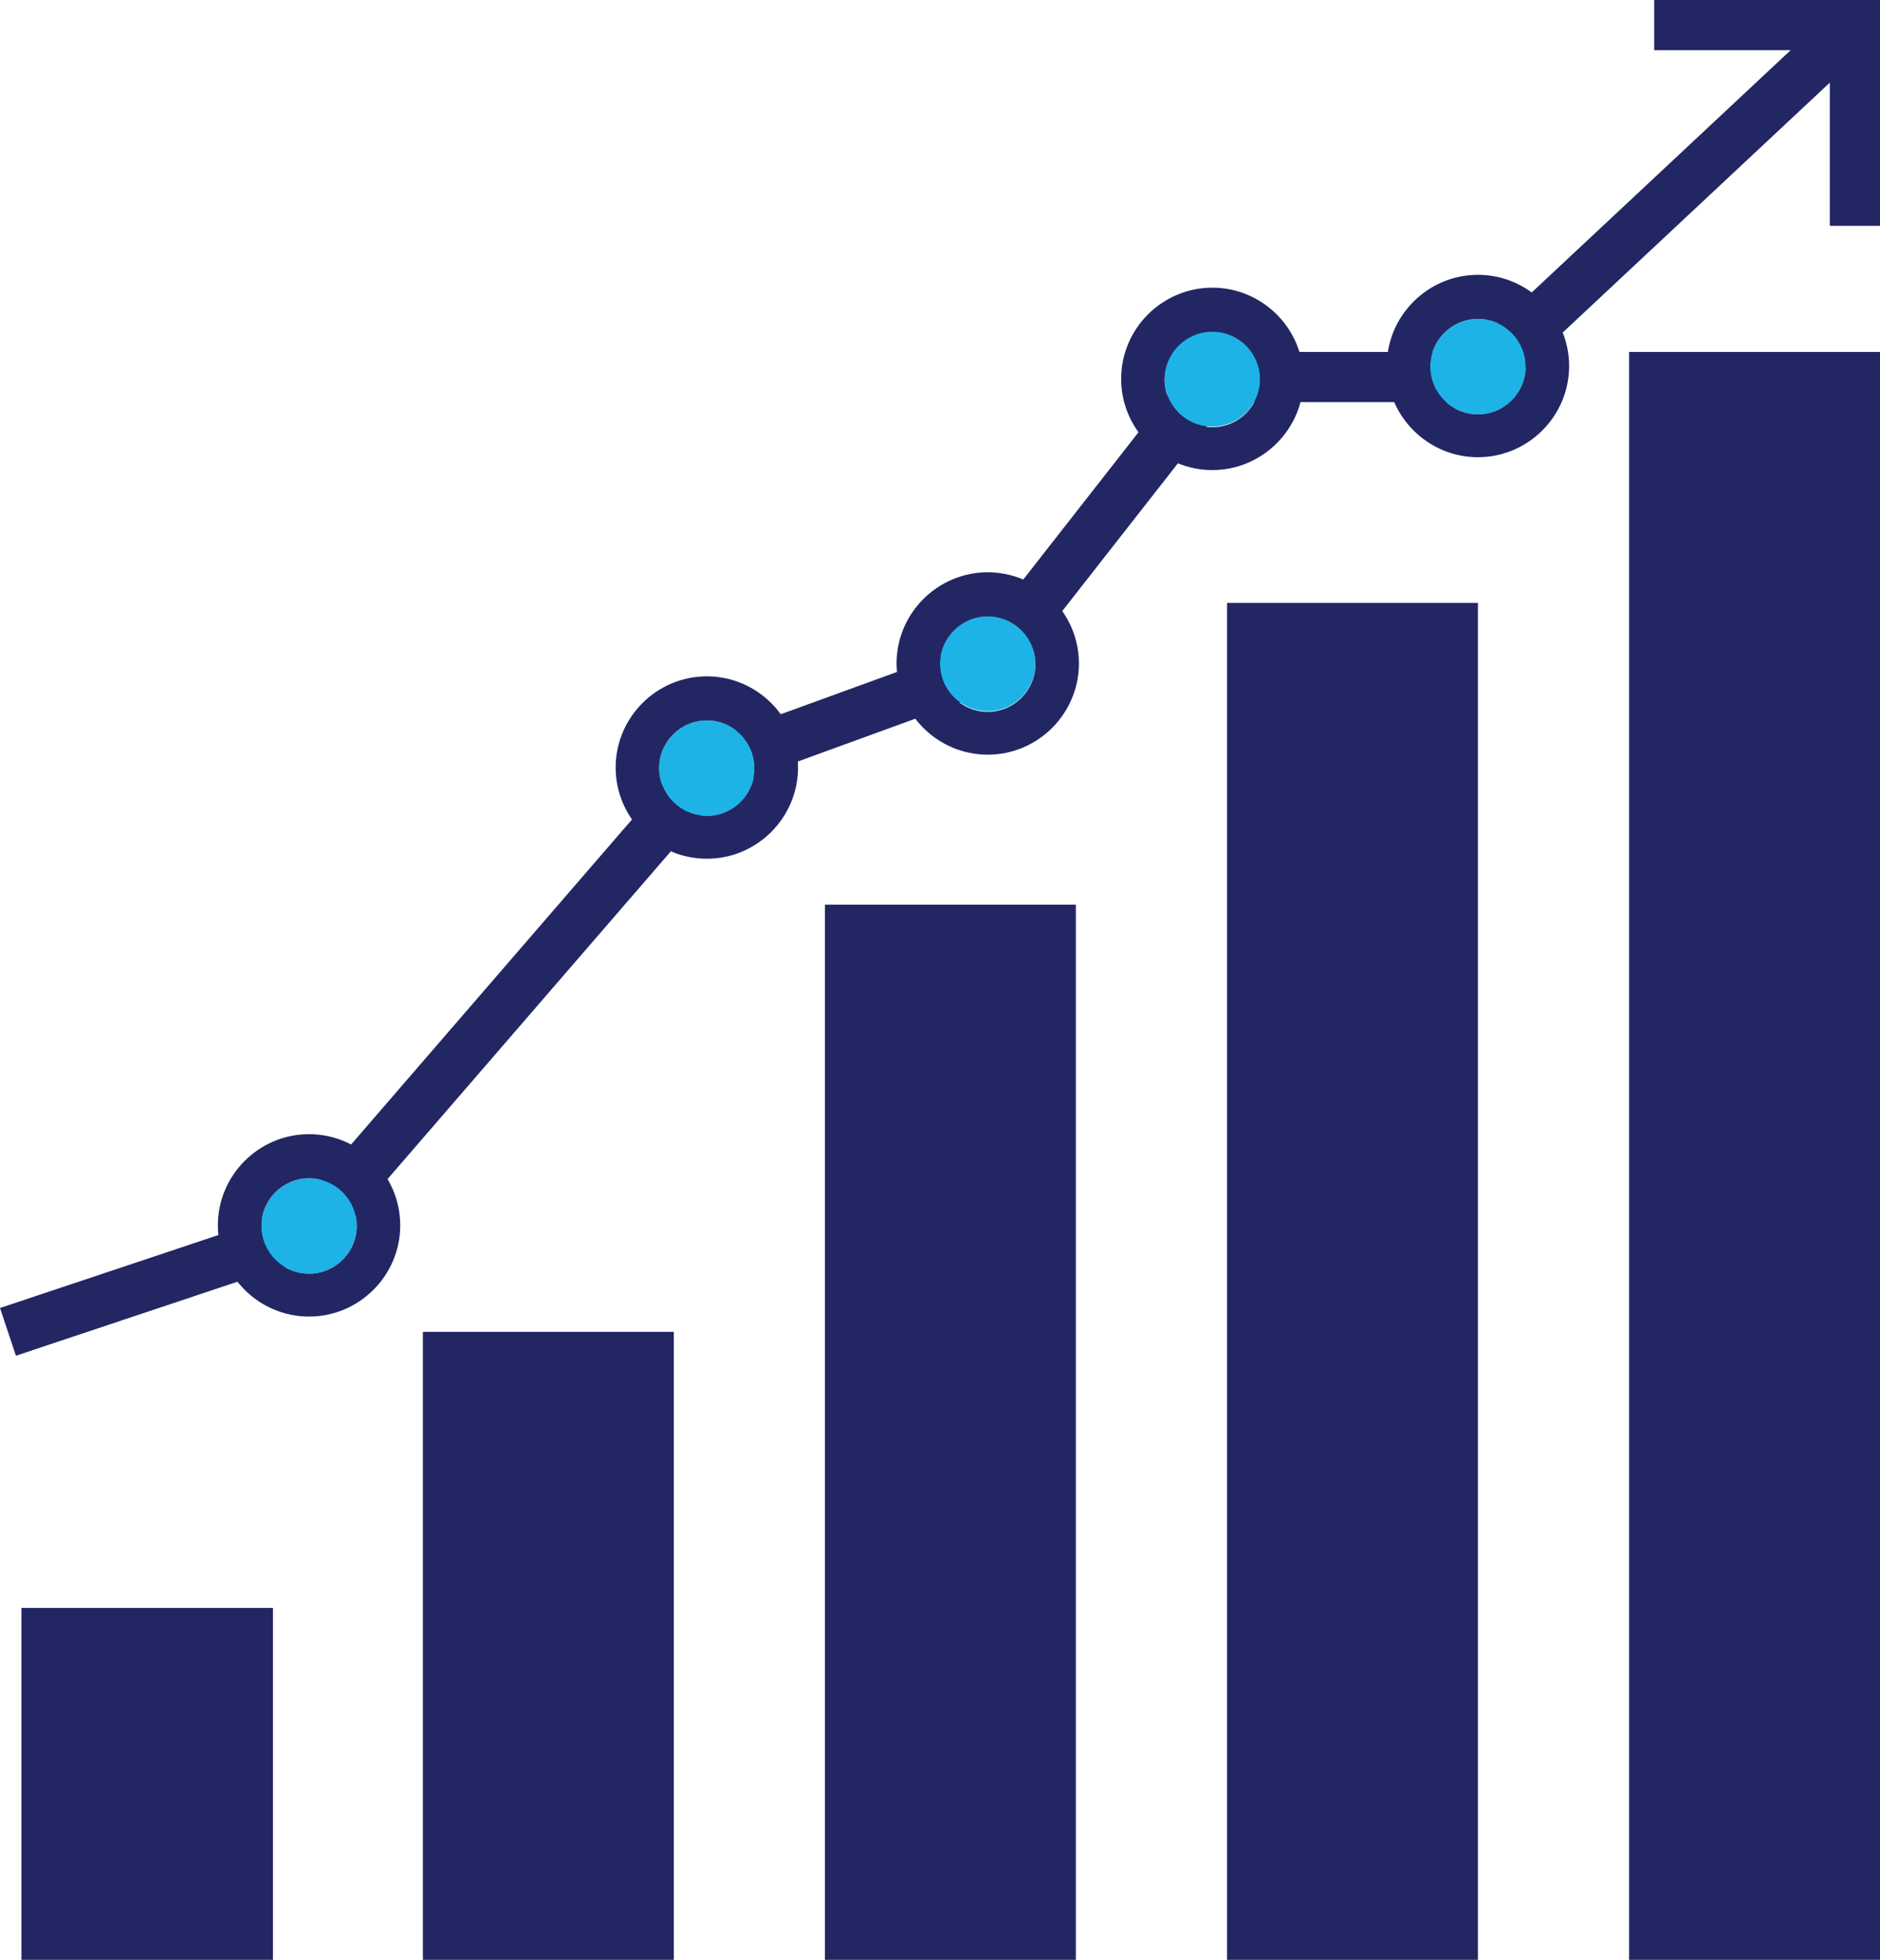
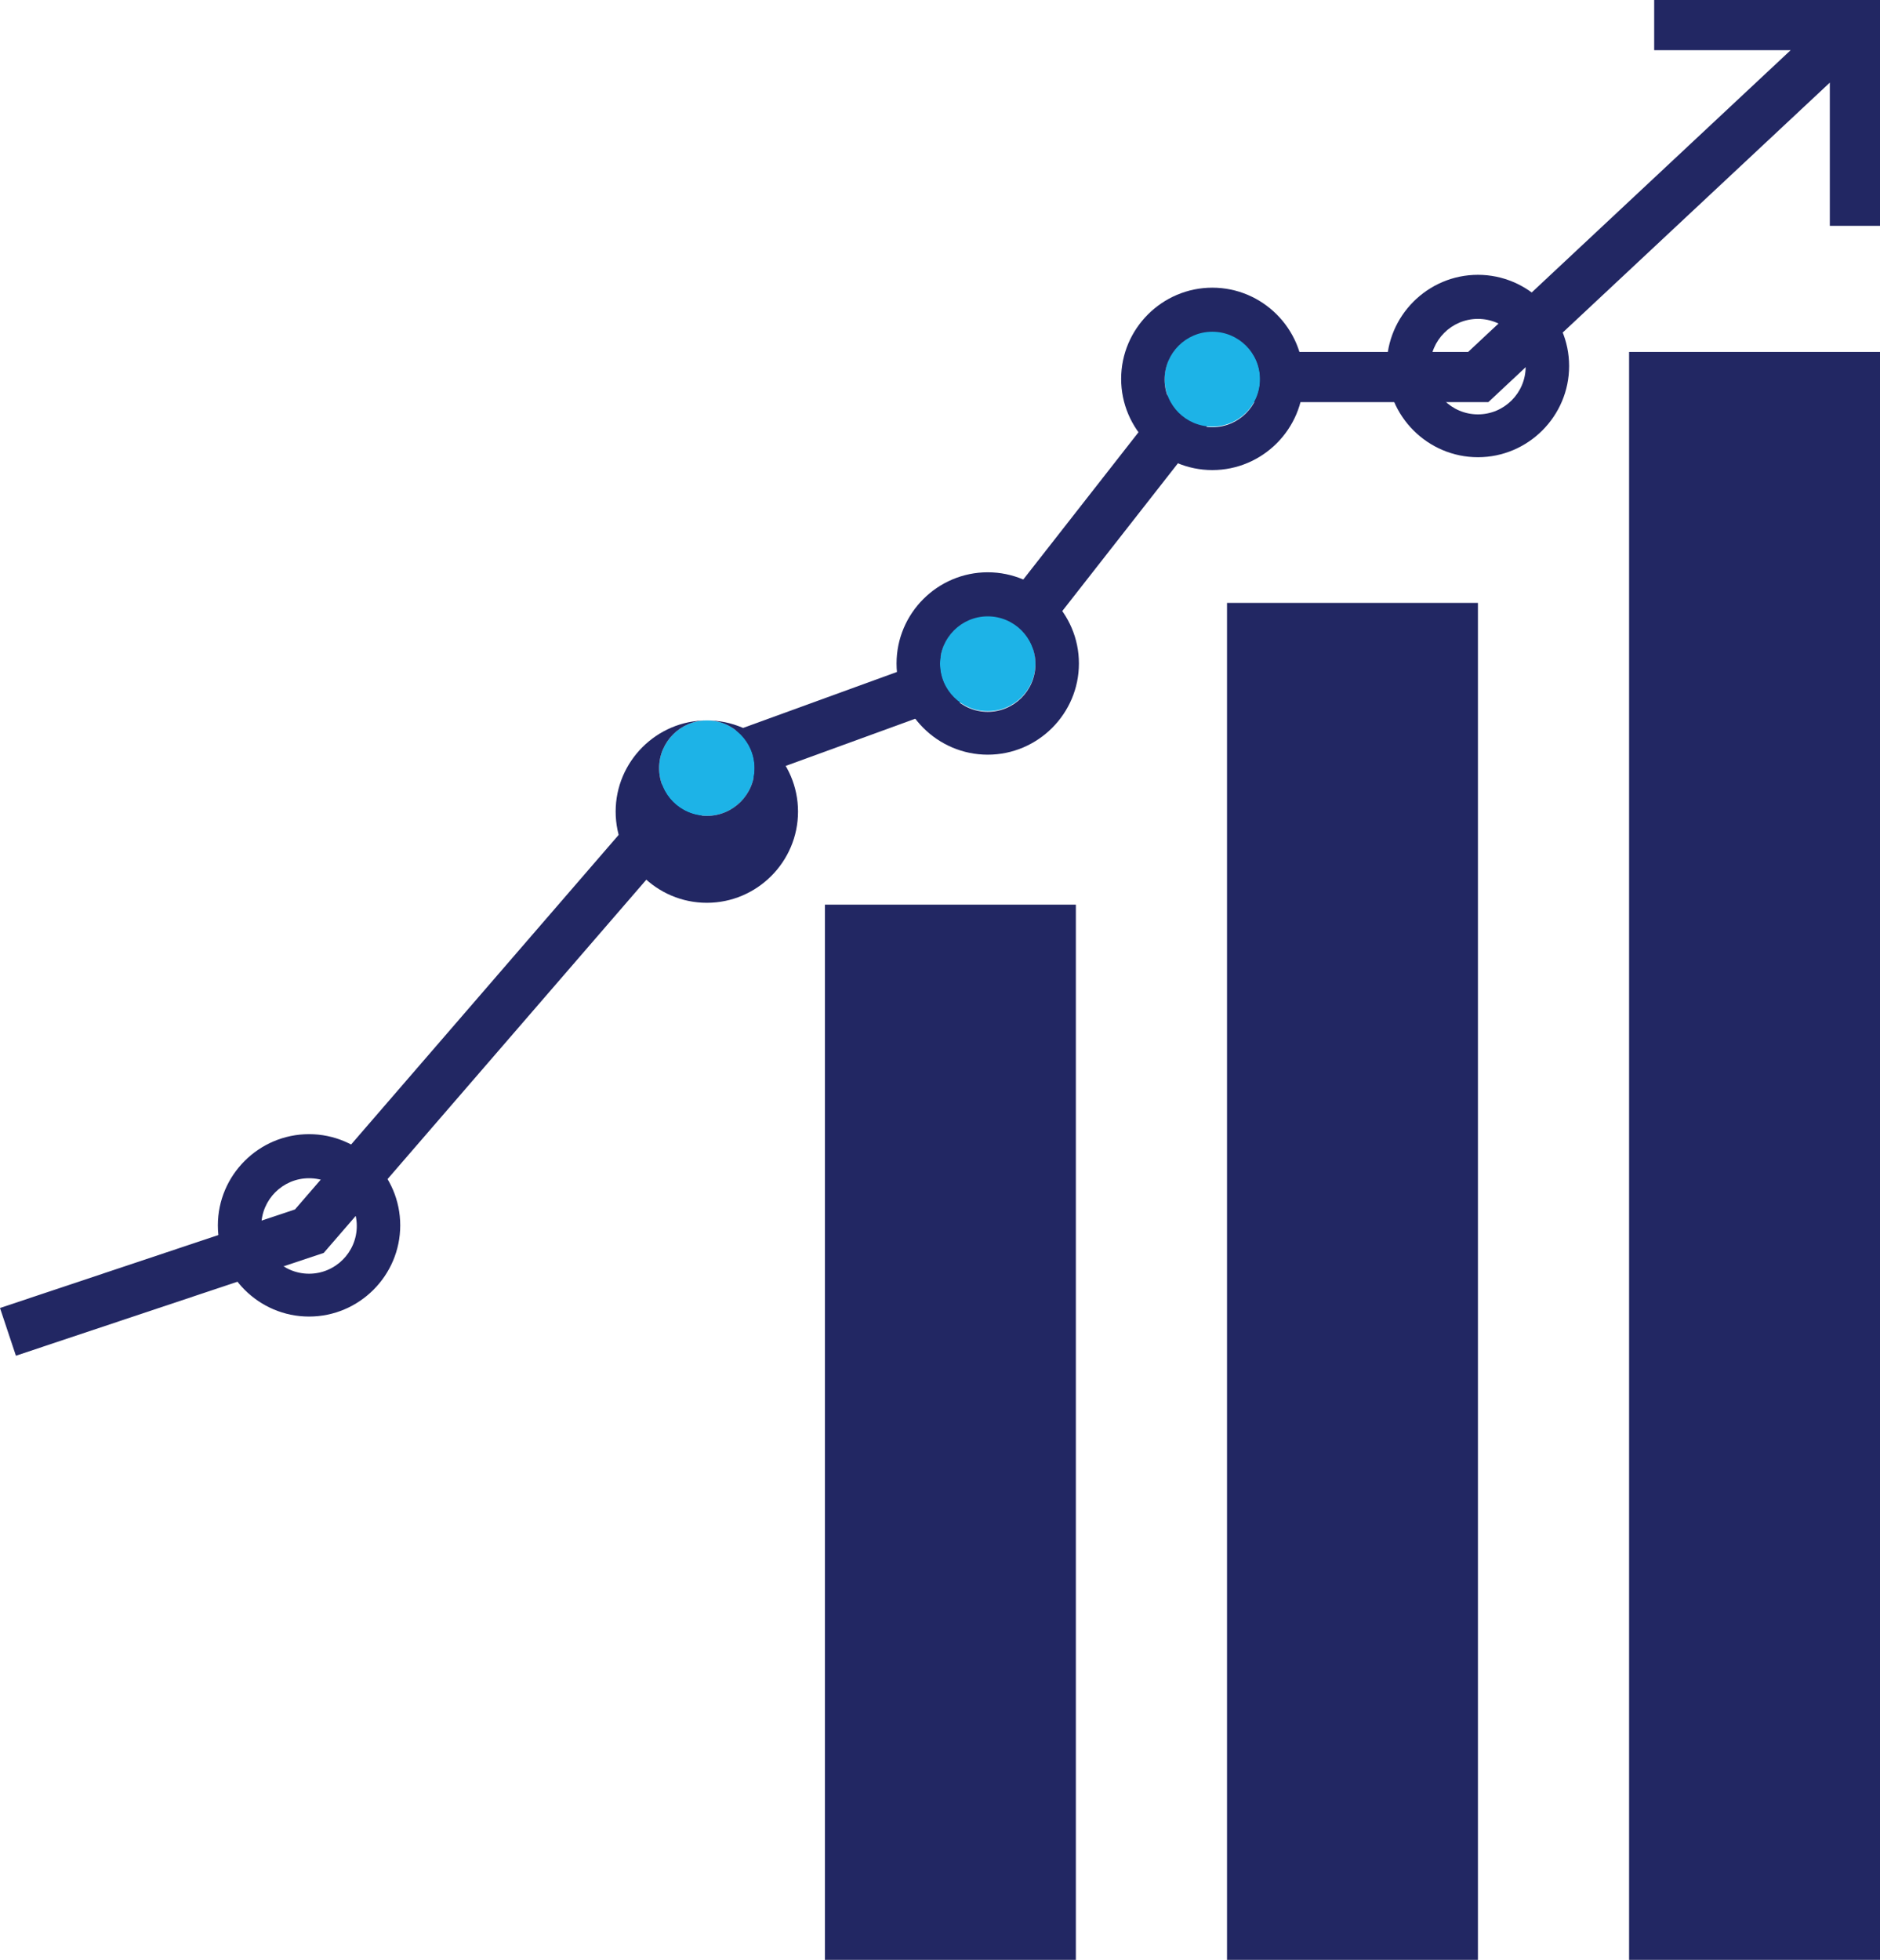
<svg xmlns="http://www.w3.org/2000/svg" id="Layer_2" viewBox="0 0 30.72 32.02">
  <defs>
    <style>.cls-1{fill:#1db3e7;}.cls-2{fill:#222763;}</style>
  </defs>
  <g id="C_26_Assign_and_Track_Leads">
    <rect class="cls-2" x="26.62" y="5.75" width="4.1" height="26.27" />
    <polygon class="cls-2" points="27.03 0 27.03 .82 29.26 .82 23.99 5.75 19.63 5.75 15.89 10.53 11.38 12.17 4.82 19.76 0 21.37 .26 22.15 5.29 20.47 11.86 12.87 16.39 11.22 20.03 6.57 24.32 6.57 29.9 1.35 29.9 3.69 30.72 3.69 30.72 0 27.03 0" />
-     <rect class="cls-2" x=".35" y="26.27" width="4.11" height="5.75" />
-     <rect class="cls-2" x="6.91" y="21.76" width="4.1" height="10.26" />
    <rect class="cls-2" x="13.48" y="14.78" width="4.1" height="17.24" />
    <rect class="cls-2" x="20.05" y="9.85" width="4.1" height="22.17" />
-     <circle class="cls-1" cx="5.05" cy="20.03" r=".78" />
    <path class="cls-2" d="m5.05,19.25c.43,0,.78.35.78.78s-.35.78-.78.78-.78-.35-.78-.78.35-.78.78-.78m0-.72c-.82,0-1.49.67-1.49,1.49s.67,1.49,1.49,1.49,1.49-.67,1.49-1.49-.67-1.49-1.49-1.49h0Z" />
    <circle class="cls-1" cx="11.55" cy="12.55" r=".78" />
-     <path class="cls-2" d="m11.55,11.77c.43,0,.78.35.78.78s-.35.78-.78.78-.78-.35-.78-.78.35-.78.78-.78m0-.72c-.82,0-1.49.67-1.49,1.49s.67,1.49,1.49,1.49,1.49-.67,1.49-1.49-.67-1.49-1.49-1.49h0Z" />
+     <path class="cls-2" d="m11.55,11.77c.43,0,.78.35.78.78s-.35.78-.78.78-.78-.35-.78-.78.35-.78.78-.78c-.82,0-1.49.67-1.49,1.49s.67,1.49,1.49,1.49,1.49-.67,1.49-1.49-.67-1.49-1.49-1.49h0Z" />
    <circle class="cls-1" cx="16.14" cy="10.84" r=".78" />
    <path class="cls-2" d="m16.14,10.07c.43,0,.78.35.78.78s-.35.78-.78.78-.78-.35-.78-.78.35-.78.78-.78m0-.72c-.82,0-1.49.67-1.49,1.49s.67,1.49,1.49,1.49,1.49-.67,1.49-1.49-.67-1.49-1.49-1.49h0Z" />
    <circle class="cls-1" cx="19.81" cy="6.19" r=".78" />
    <path class="cls-2" d="m19.81,5.42c.43,0,.78.35.78.78s-.35.78-.78.78-.78-.35-.78-.78.35-.78.78-.78m0-.72c-.82,0-1.49.67-1.49,1.49s.67,1.49,1.49,1.49,1.49-.67,1.49-1.49-.67-1.49-1.49-1.49h0Z" />
-     <circle class="cls-1" cx="24.15" cy="5.99" r=".78" />
    <path class="cls-2" d="m24.15,5.21c.43,0,.78.35.78.78s-.35.78-.78.78-.78-.35-.78-.78.35-.78.78-.78m0-.72c-.82,0-1.49.67-1.49,1.49s.67,1.49,1.49,1.49,1.49-.67,1.49-1.49-.67-1.49-1.49-1.49h0Z" />
  </g>
</svg>